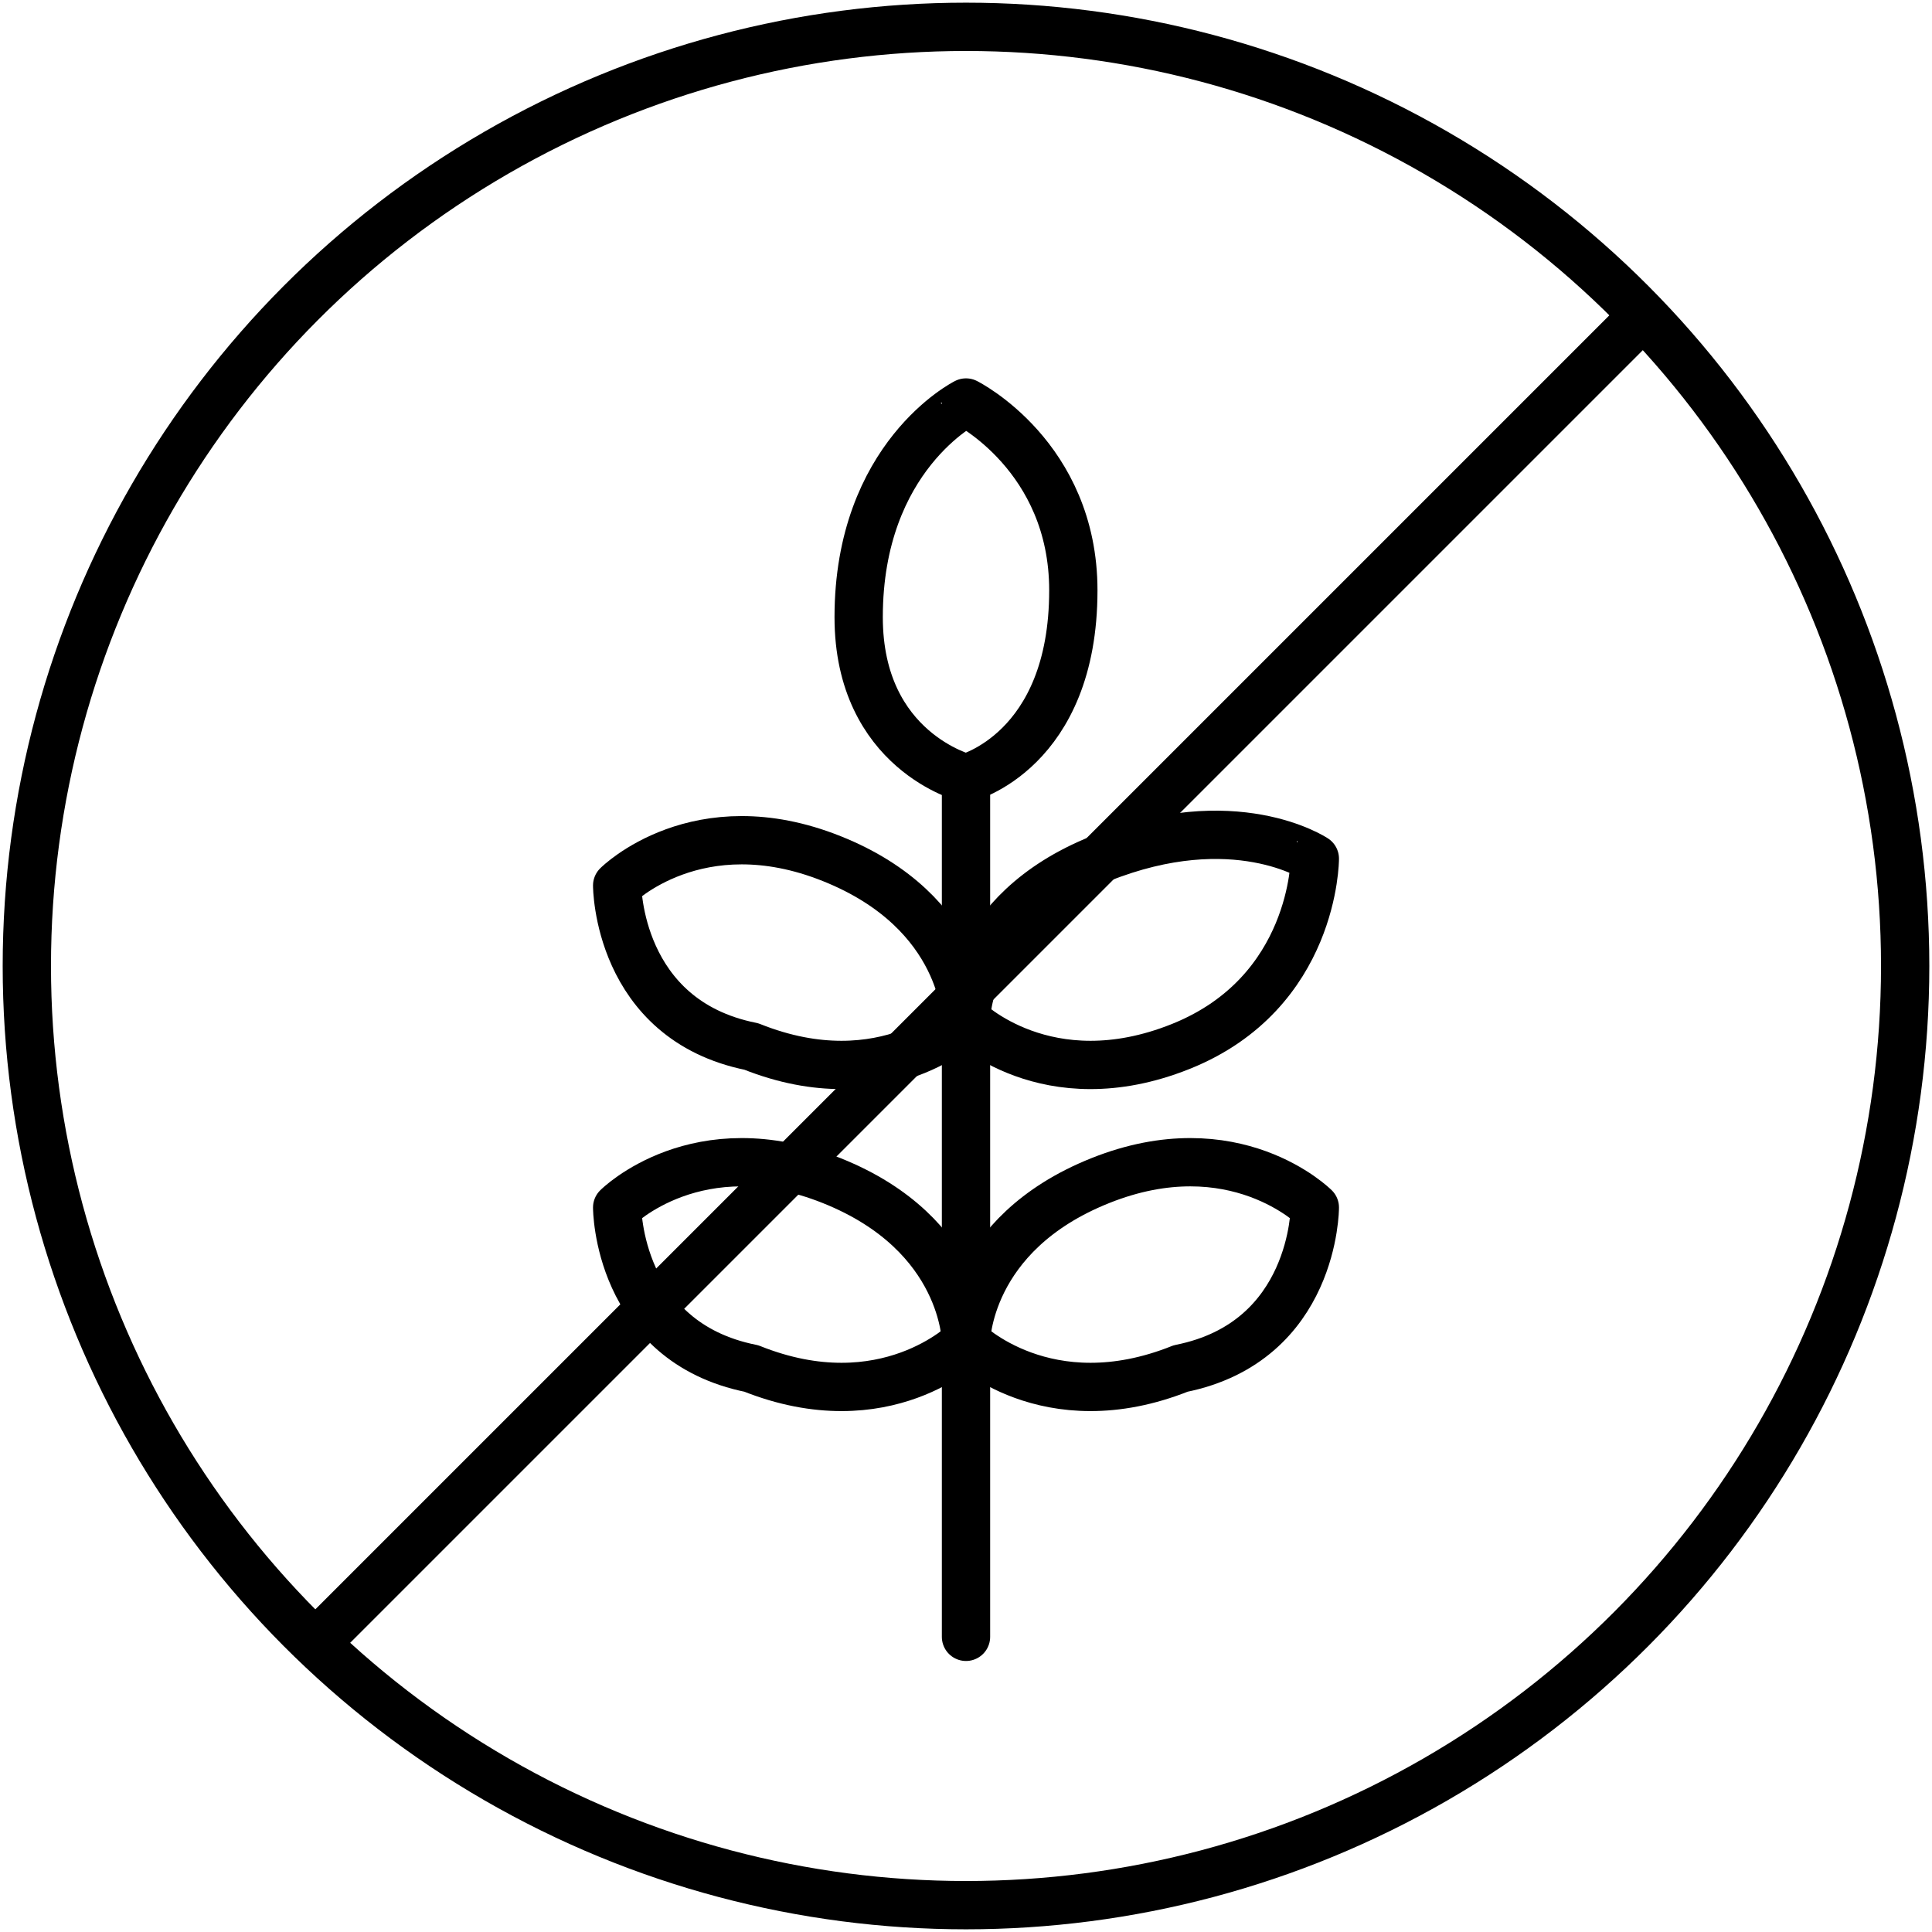
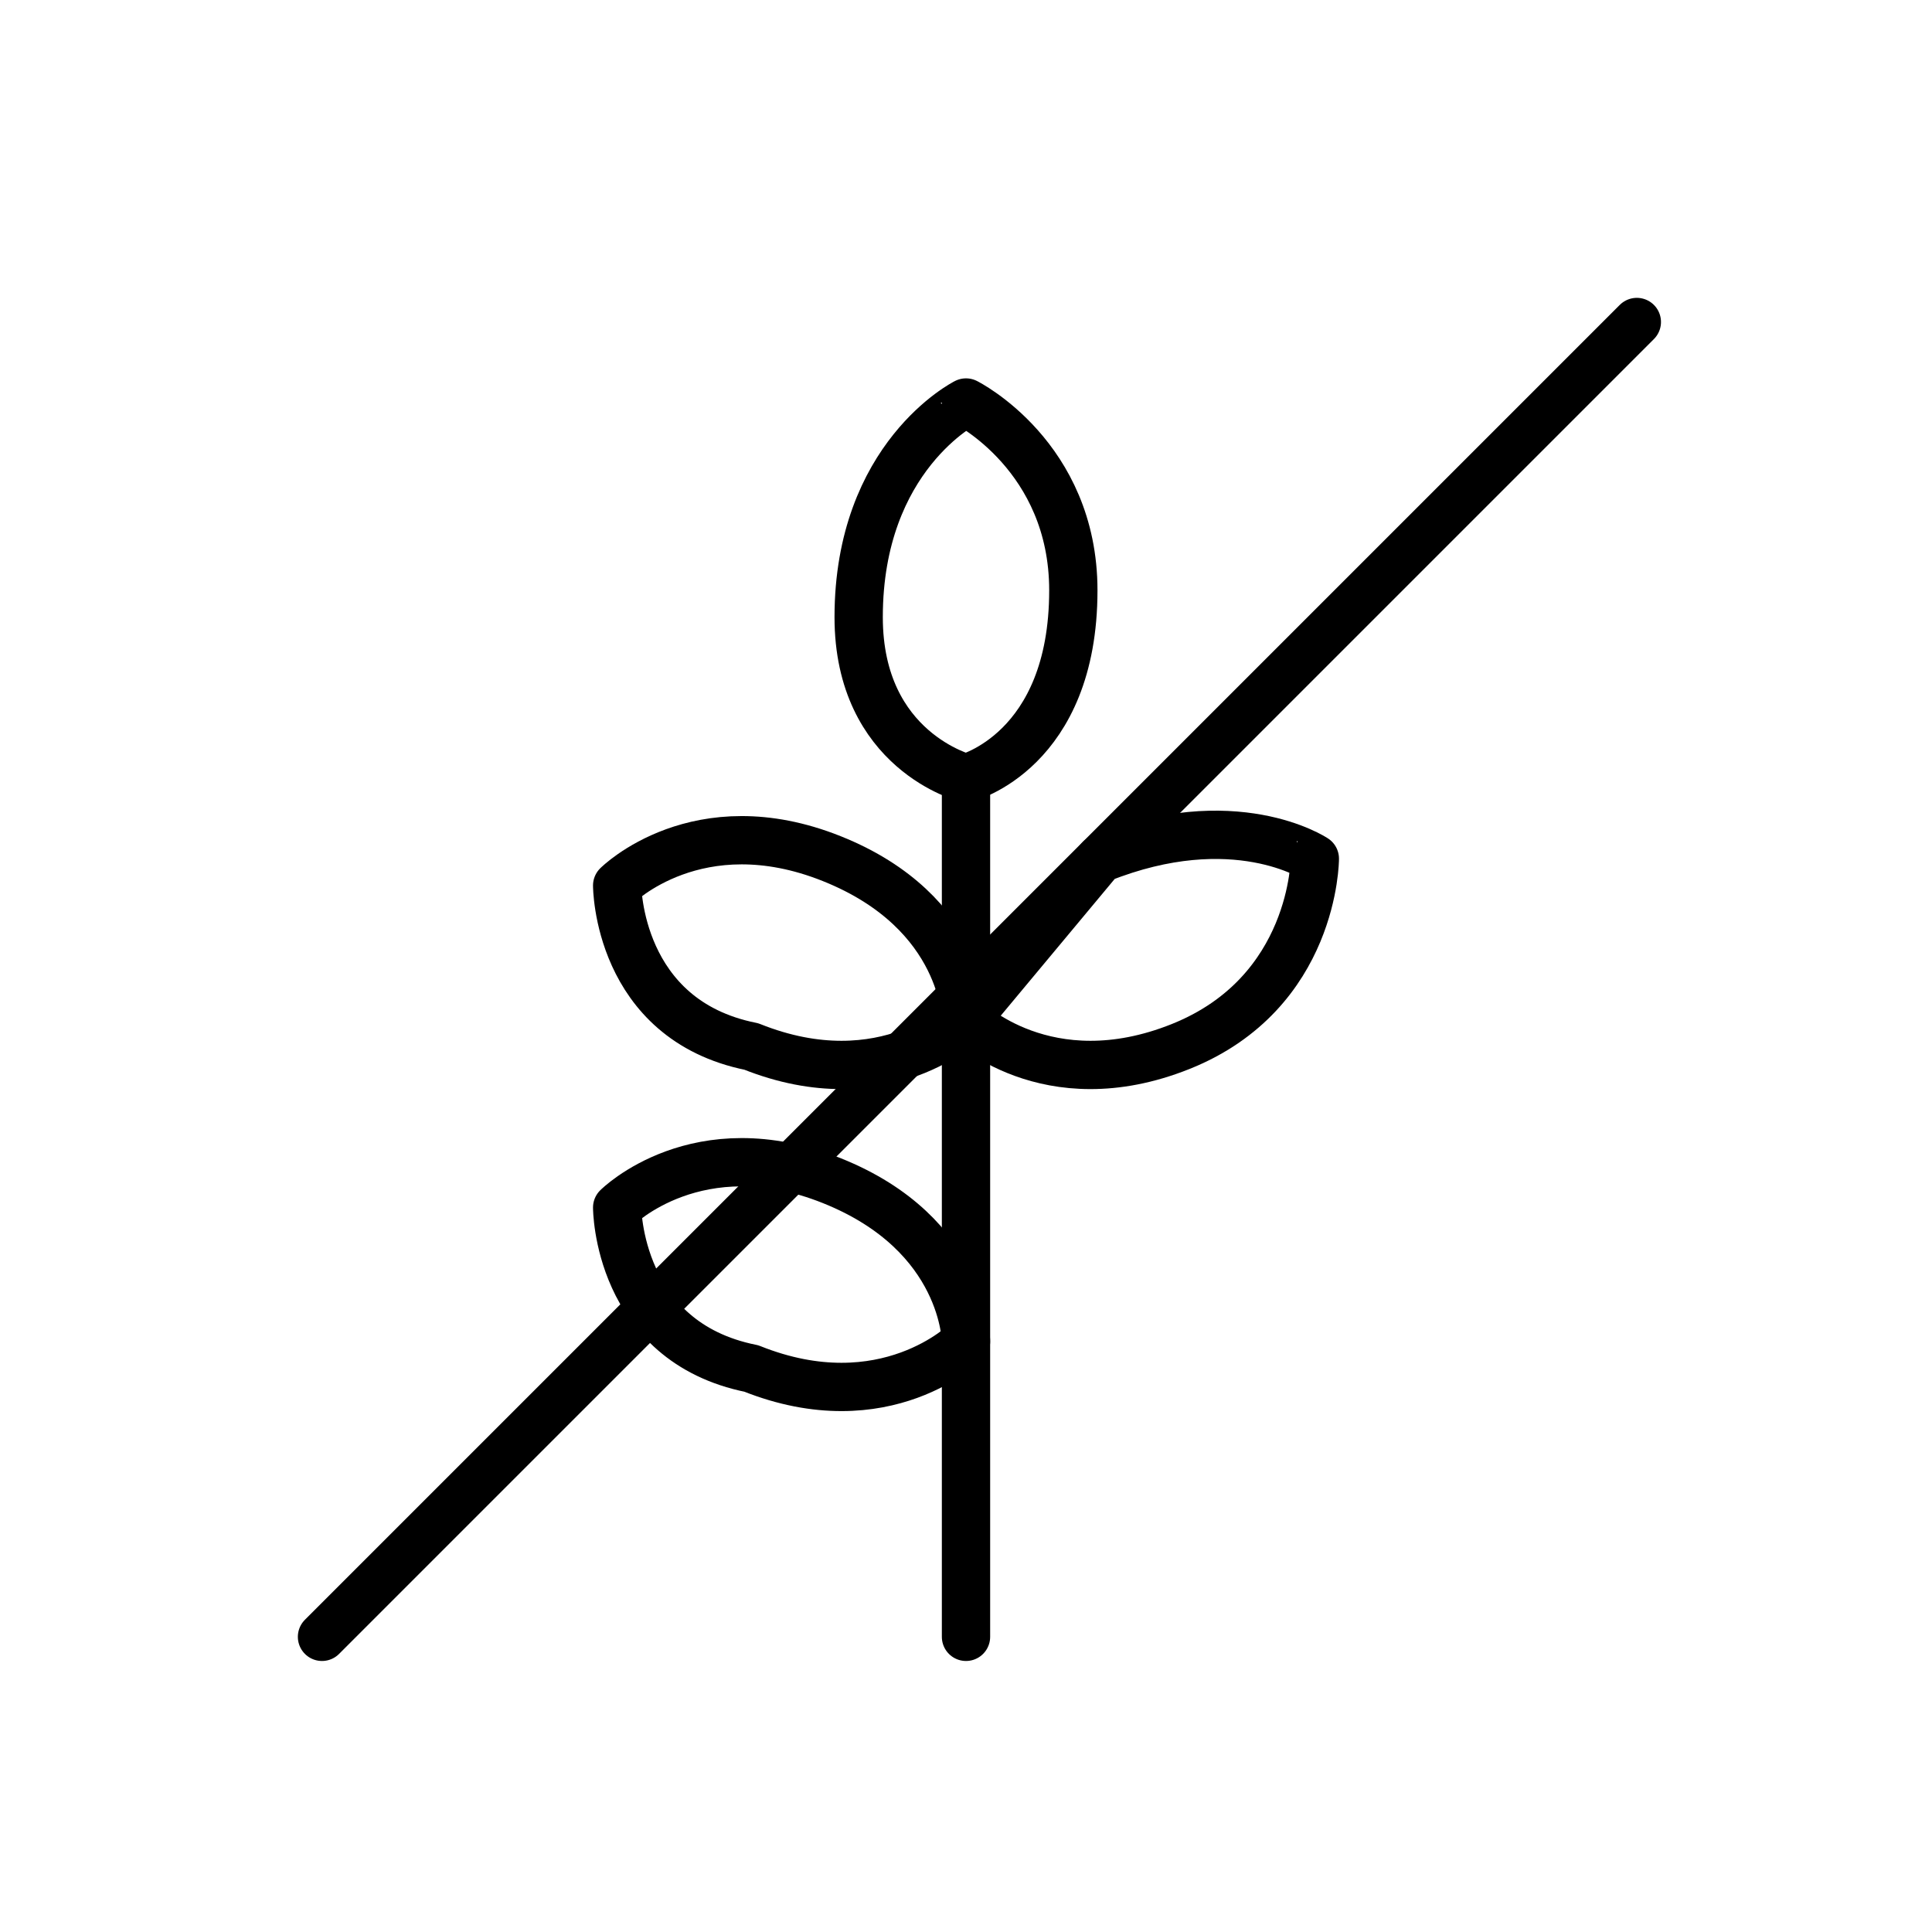
<svg xmlns="http://www.w3.org/2000/svg" version="1.1" id="Layer_1" x="0px" y="0px" viewBox="0 0 7.2 7.2" style="enable-background:new 0 0 7.2 7.2;" xml:space="preserve">
  <style type="text/css">
	.st0{fill:none;stroke:#000000;stroke-width:0.18;stroke-linecap:round;stroke-linejoin:round;stroke-miterlimit:10;}
</style>
  <g>
-     <circle class="st0" cx="3.6" cy="3.6" r="3.5" />
    <path class="st0" d="M1.2,6.1c0,0,4.9-4.9,4.9-4.9" />
    <g>
      <line class="st0" x1="3.6" y1="2.9" x2="3.6" y2="6.1" />
      <path class="st0" d="M3.6,2.9c0,0,0.4-0.1,0.4-0.7c0-0.5-0.4-0.7-0.4-0.7S3.2,1.7,3.2,2.3C3.2,2.8,3.6,2.9,3.6,2.9z" />
    </g>
    <g>
-       <path class="st0" d="M3.6,3.8c0,0,0.3,0.3,0.8,0.1c0.5-0.2,0.5-0.7,0.5-0.7S4.6,3,4.1,3.2C3.6,3.4,3.6,3.8,3.6,3.8z" />
+       <path class="st0" d="M3.6,3.8c0,0,0.3,0.3,0.8,0.1c0.5-0.2,0.5-0.7,0.5-0.7S4.6,3,4.1,3.2z" />
      <path class="st0" d="M3.6,3.8c0,0-0.3,0.3-0.8,0.1C2.3,3.8,2.3,3.3,2.3,3.3S2.6,3,3.1,3.2C3.6,3.4,3.6,3.8,3.6,3.8z" />
    </g>
    <g>
-       <path class="st0" d="M3.6,5c0,0,0.3,0.3,0.8,0.1C4.9,5,4.9,4.5,4.9,4.5S4.6,4.2,4.1,4.4C3.6,4.6,3.6,5,3.6,5z" />
      <path class="st0" d="M3.6,5c0,0-0.3,0.3-0.8,0.1C2.3,5,2.3,4.5,2.3,4.5s0.3-0.3,0.8-0.1C3.6,4.6,3.6,5,3.6,5z" />
    </g>
  </g>
</svg>